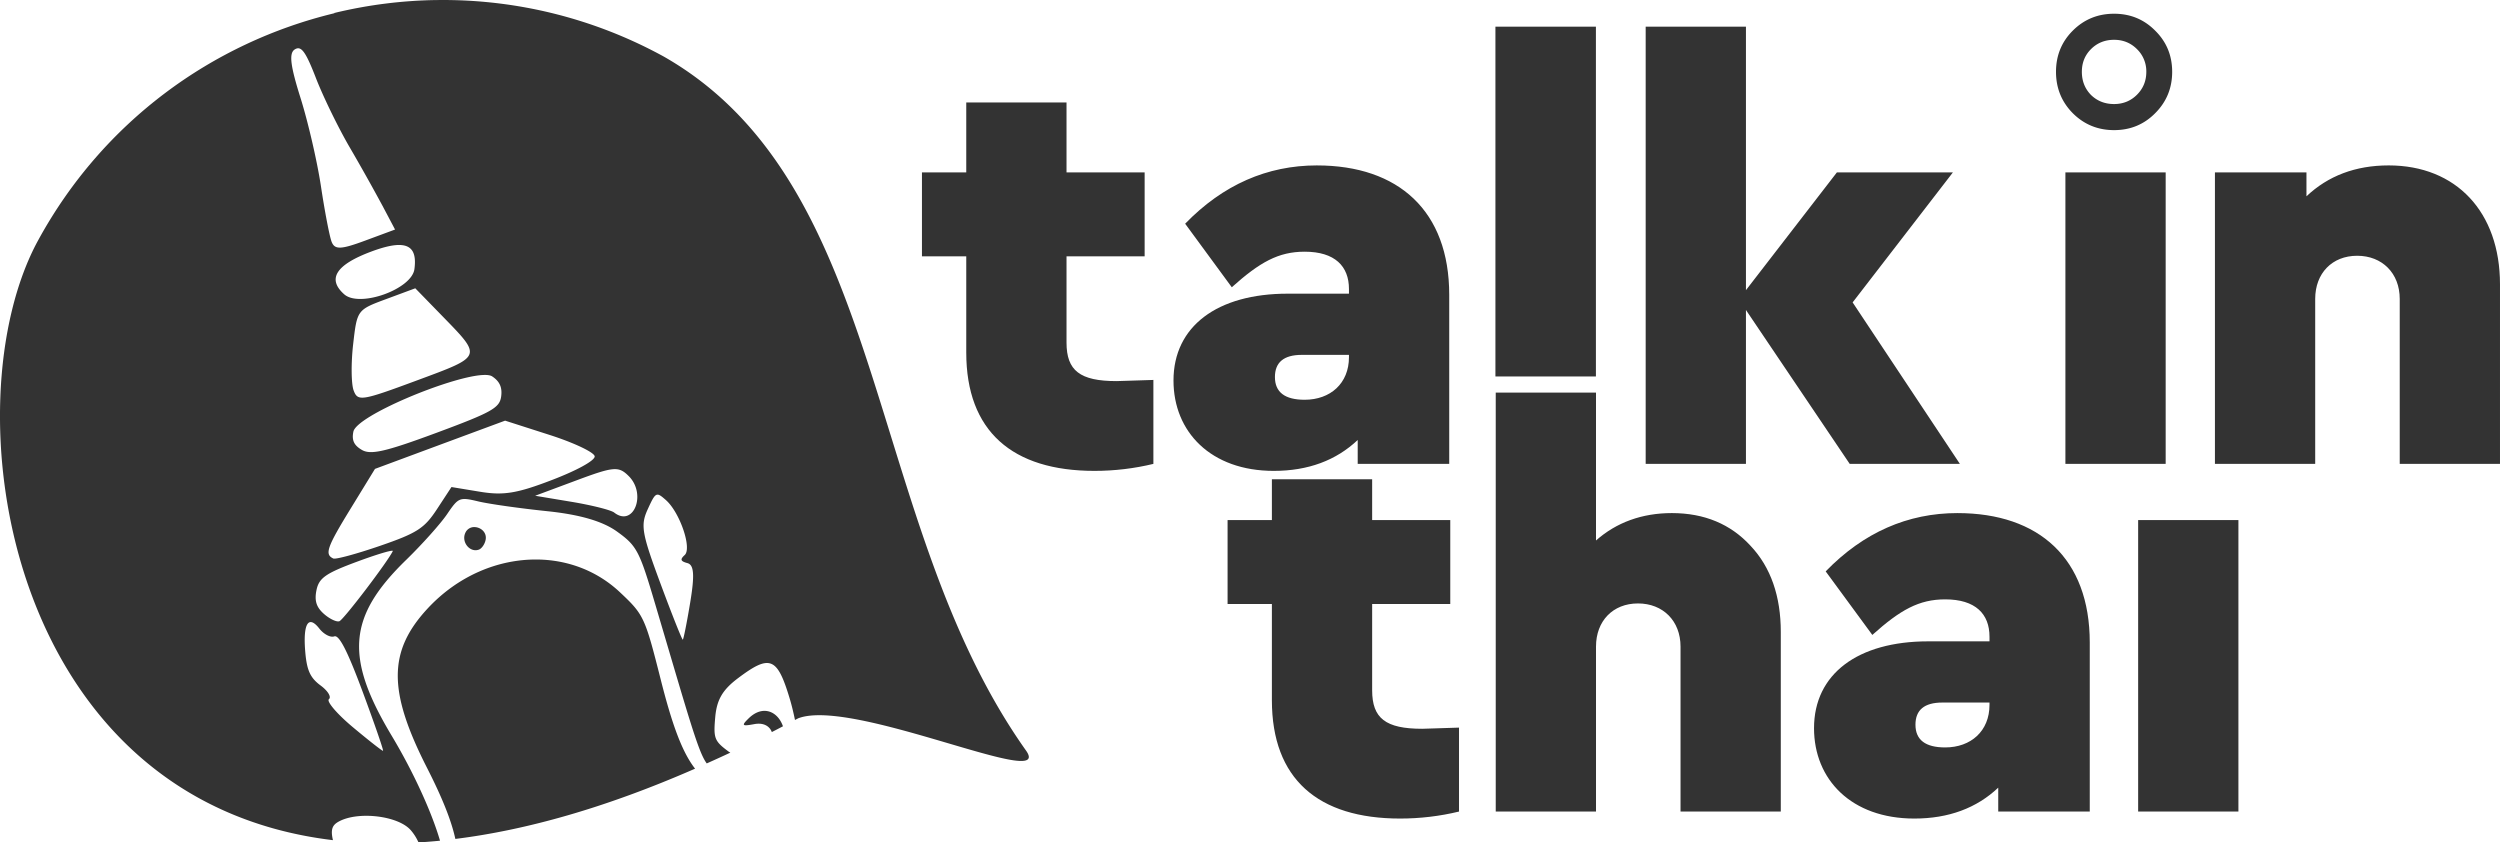
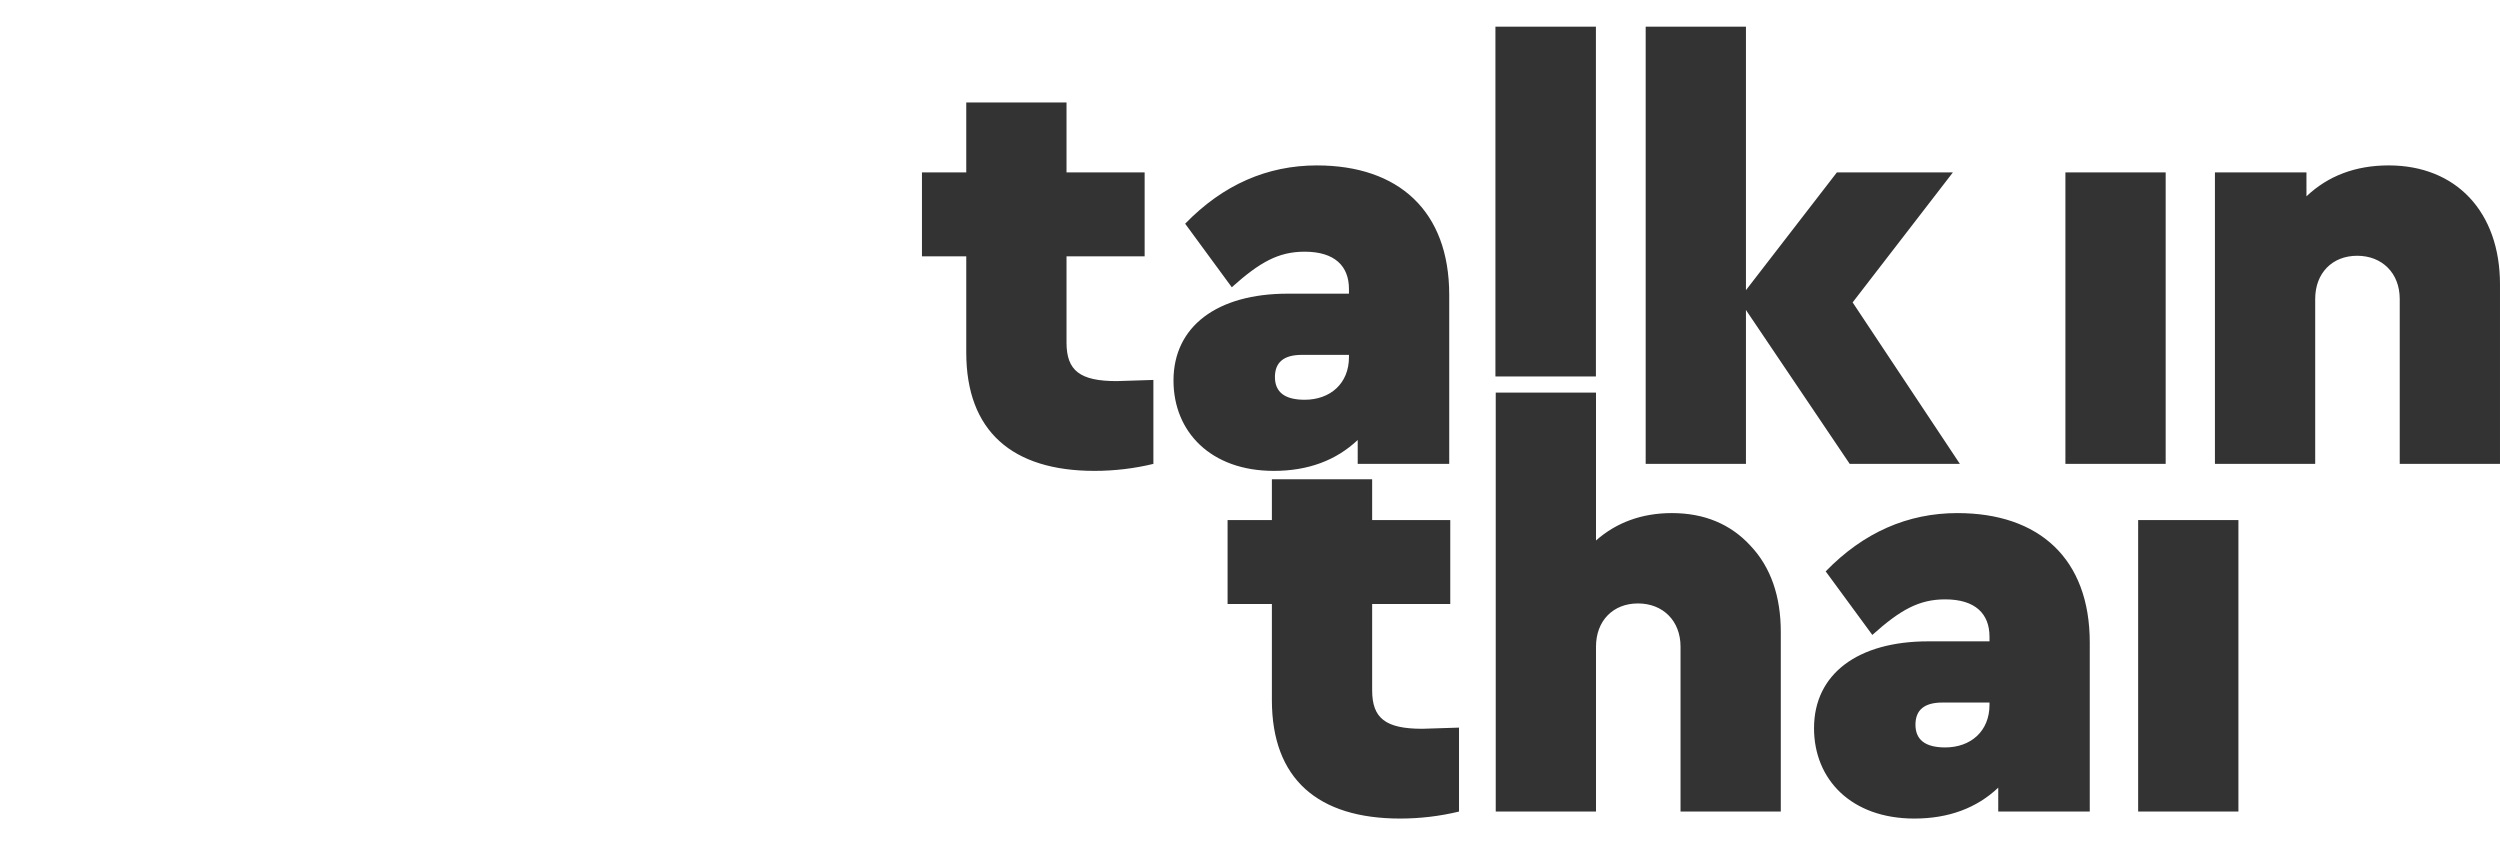
<svg xmlns="http://www.w3.org/2000/svg" xml:space="preserve" width="171.541" height="57.805" aria-label="Talk in Georgian logo" viewBox="0 -18 171.541 57.805">
-   <path d="M30.01-17.998c-2.39.03-4.76.33-7.064.887l-.006.02C14.578-15.07 7.064-9.661 2.617-1.51-3.477 9.636.214 36.936 22.846 39.649c-.183-.772-.02-1.05.406-1.281 1.334-.723 4.067-.394 4.93.593.231.265.404.55.535.844.484-.029.977-.07 1.475-.119-.548-1.896-1.796-4.669-3.31-7.193-3.244-5.406-3.016-8.183.99-12.078 1.094-1.065 2.355-2.474 2.802-3.131.786-1.157.857-1.186 2.152-.877.737.175 2.85.475 4.696.666 2.259.233 3.83.691 4.812 1.398 1.363.981 1.535 1.306 2.612 4.942 2.369 8 2.967 10.192 3.548 10.97.536-.24 1.072-.482 1.618-.74-.035-.024-.065-.034-.1-.06-.998-.737-1.067-.91-.934-2.387.107-1.187.503-1.863 1.553-2.655 2.194-1.654 2.697-1.46 3.55 1.375.149.49.267 1 .368 1.487.074-.04.146-.075.22-.115 3.758-1.443 17.626 5.024 15.63 2.209-11.146-15.713-9.314-38.746-24.85-47.614a31.485 31.485 0 0 0-15.539-3.88zM20.39-14.68c.36-.076.671.443 1.289 2.039.492 1.27 1.53 3.4 2.307 4.734a142.993 142.993 0 0 1 2.267 4.041l.854 1.616-2.051.76c-1.686.625-2.096.635-2.309.06-.142-.385-.469-2.088-.724-3.785-.256-1.698-.888-4.43-1.405-6.073-.703-2.236-.8-3.07-.386-3.324a.506.506 0 0 1 .158-.068zm7.113 13.494c.794.049 1.078.59.932 1.658-.189 1.377-3.761 2.655-4.815 1.723C22.425 1.137 23.052.16 25.506-.75c.86-.318 1.52-.466 1.996-.437Zm.992 2.967 1.829 1.879c2.78 2.859 2.818 2.762-1.762 4.46-3.752 1.392-4.014 1.433-4.297.67-.166-.446-.182-1.872-.033-3.17.269-2.353.275-2.36 2.267-3.099zm4.57 5.955c.328-.024.574.003.708.092.514.34.7.756.615 1.379-.108.785-.64 1.082-4.457 2.498-3.466 1.285-4.486 1.52-5.094 1.17-.55-.318-.712-.665-.588-1.26.228-1.085 6.527-3.714 8.817-3.88zm1.593 3.127 3.066.984c1.687.542 3.074 1.204 3.082 1.47.009.286-1.203.956-2.936 1.62-2.396.92-3.32 1.07-4.921.807l-1.971-.325-.992 1.514c-.866 1.321-1.364 1.643-3.907 2.52-1.603.552-3.046.944-3.207.87-.611-.28-.444-.762 1.182-3.415l1.676-2.735 4.463-1.656zm7.396 3.334c.49-.04.746.129 1.094.478 1.236 1.243.316 3.525-1.006 2.494-.222-.173-1.532-.503-2.912-.734l-2.51-.418 2.832-1.055c1.287-.48 2.012-.726 2.502-.765zm3.098 1.746c.133.018.293.152.539.369.957.846 1.8 3.308 1.29 3.773-.33.302-.288.425.186.553.454.122.504.813.194 2.692-.23 1.39-.46 2.541-.51 2.56-.05.019-.738-1.71-1.53-3.844-1.292-3.484-1.38-4.002-.874-5.107.338-.74.483-1.027.705-.996zm-12.586 2.224a.659.659 0 0 0-.637.397c-.29.632.314 1.377.932 1.148.194-.072.402-.372.46-.666.104-.512-.33-.868-.755-.879zm-5.647 1.624c.028.001.039.01.032.025-.341.719-3.374 4.704-3.663 4.81-.19.07-.668-.155-1.062-.503-.522-.462-.66-.905-.51-1.631.171-.832.628-1.152 2.774-1.948 1.236-.458 2.237-.766 2.43-.753zm9.942.601c-2.678-.03-5.46 1.124-7.55 3.395-2.685 2.918-2.689 5.637-.013 10.894 1.04 2.042 1.667 3.6 1.947 4.883 4.829-.6 10.291-2.125 16.448-4.82-.882-1.133-1.565-2.987-2.35-6.09-1.092-4.317-1.162-4.47-2.799-6.01-1.582-1.49-3.601-2.229-5.683-2.252zm-15.541 4.293c.157-.001.356.143.591.445.305.391.766.632 1.026.536.332-.124.913 1.012 1.955 3.822.815 2.198 1.441 4.012 1.39 4.031-.05.019-.98-.71-2.068-1.62-1.088-.909-1.828-1.776-1.644-1.925.183-.15-.074-.572-.575-.941-.705-.521-.94-1.032-1.048-2.29-.115-1.338.027-2.055.373-2.058zm31.16 6.092c-.352-.007-.737.149-1.113.517-.508.499-.457.55.398.391.638-.118 1.05.15 1.195.547.253-.13.51-.263.764-.397-.216-.625-.686-1.047-1.244-1.058z" style="fill:#333;fill-opacity:1;stroke-width:3.951" />
  <path d="M-10.784-54.012c-2.52 0-3.44-.72-3.44-2.64v-5.92h5.36v-5.76h-5.36v-4.8h-6.88v4.8h-3.04v5.76h3.04v6.6c0 5.4 3.16 8.12 8.8 8.12 1.36 0 2.72-.16 4.04-.48v-5.76c-1.44.04-2.28.08-2.52.08zm13.74-14.8c-3.4 0-6.44 1.32-9.04 4l3.2 4.36c1.92-1.72 3.2-2.44 5-2.44 2.08 0 3.04 1 3.04 2.56v.32h-4.2c-4.84 0-7.84 2.24-7.84 5.96 0 3.52 2.56 6.2 6.88 6.2 2.36 0 4.28-.72 5.76-2.12v1.64h6.28v-11.6c0-5.76-3.48-8.88-9.08-8.88zm-.84 16.08c-1.36 0-2.04-.52-2.04-1.56 0-1 .6-1.52 1.84-1.52h3.24v.16c0 1.8-1.28 2.92-3.04 2.92zm13.09-25.6v24h6.895v-24zm24.51 18.92 6.88-8.92h-7.96l-6.24 8.08v-18.08h-6.88v30h6.88v-10.56l7.12 10.56h7.56zm14.6-8.92v20h6.88v-20zm22.18-.48c-2.28 0-4.16.72-5.64 2.12v-1.64h-6.28v20h6.88v-11.32c0-1.76 1.16-2.96 2.88-2.96s2.92 1.2 2.92 2.96v11.32h6.88v-12.32c0-4.96-3-8.16-7.64-8.16z" aria-label="talk in" style="font-weight:900;font-size:40px;line-height:50px;font-family:&quot;Cera PRO&quot;;-inkscape-font-specification:&quot;Cera PRO Heavy&quot;;letter-spacing:-1.1px;word-spacing:0;fill:#333;fill-opacity:1" transform="translate(87.405 62.162)" />
-   <path fill="#333" d="M245.866 38.935a2.62 2.62 0 0 0-.792-1.924c-.527-.528-1.175-.792-1.942-.792-.779 0-1.432.264-1.96.792-.515.515-.773 1.156-.773 1.924 0 .779.258 1.432.773 1.96.528.515 1.181.773 1.96.773.767 0 1.415-.264 1.942-.791.528-.528.792-1.175.792-1.942zm.755-3.489c.959.947 1.438 2.11 1.438 3.489 0 1.378-.48 2.547-1.438 3.506-.947.96-2.11 1.439-3.489 1.439-1.378 0-2.547-.48-3.506-1.439-.947-.959-1.42-2.128-1.42-3.506 0-1.379.473-2.542 1.42-3.489.959-.959 2.128-1.438 3.506-1.438 1.379 0 2.542.48 3.489 1.438z" style="fill:#333;fill-opacity:1" transform="translate(-51.633 -44.57) scale(.809)" />
  <g aria-label="thai" style="font-size:40px;line-height:1.25;font-family:&quot;Geometrica Sans&quot;;-inkscape-font-specification:&quot;Geometrica Sans&quot;;letter-spacing:-1px;fill:#333;fill-opacity:1">
    <path d="M109.31 30.696c-2.52 0-3.44-.72-3.44-2.64v-5.92h5.36v-5.76h-5.36v-2.8h-6.88v2.8h-3.04v5.76h3.04v6.6c0 5.4 3.16 8.12 8.8 8.12 1.36 0 2.72-.16 4.04-.48v-5.76c-1.44.04-2.28.08-2.52.08zM126.43 15.896c-2.04 0-3.8.64-5.2 1.88V7.631h-6.88v28.745h6.88v-11.32c0-1.76 1.16-2.96 2.88-2.96s2.92 1.2 2.92 2.96v11.32h6.88v-12.32c0-2.44-.68-4.44-2.08-5.92-1.36-1.48-3.16-2.24-5.4-2.24zM146.03 15.896c-3.4 0-6.44 1.32-9.04 4l3.2 4.36c1.92-1.72 3.2-2.44 5-2.44 2.08 0 3.04 1 3.04 2.56v.32h-4.2c-4.84 0-7.84 2.24-7.84 5.96 0 3.52 2.56 6.2 6.88 6.2 2.36 0 4.28-.72 5.76-2.12v1.64h6.28v-11.6c0-5.76-3.48-8.88-9.08-8.88zm-.84 16.08c-1.36 0-2.04-.52-2.04-1.56 0-1 .6-1.52 1.84-1.52h3.24v.16c0 1.8-1.28 2.92-3.04 2.92zM158.43 16.376v20h6.88v-20z" style="font-weight:900;font-family:&quot;Cera PRO&quot;;-inkscape-font-specification:&quot;Cera PRO Heavy&quot;;fill:#333;fill-opacity:1" transform="translate(-11.718 1.31)" />
  </g>
</svg>